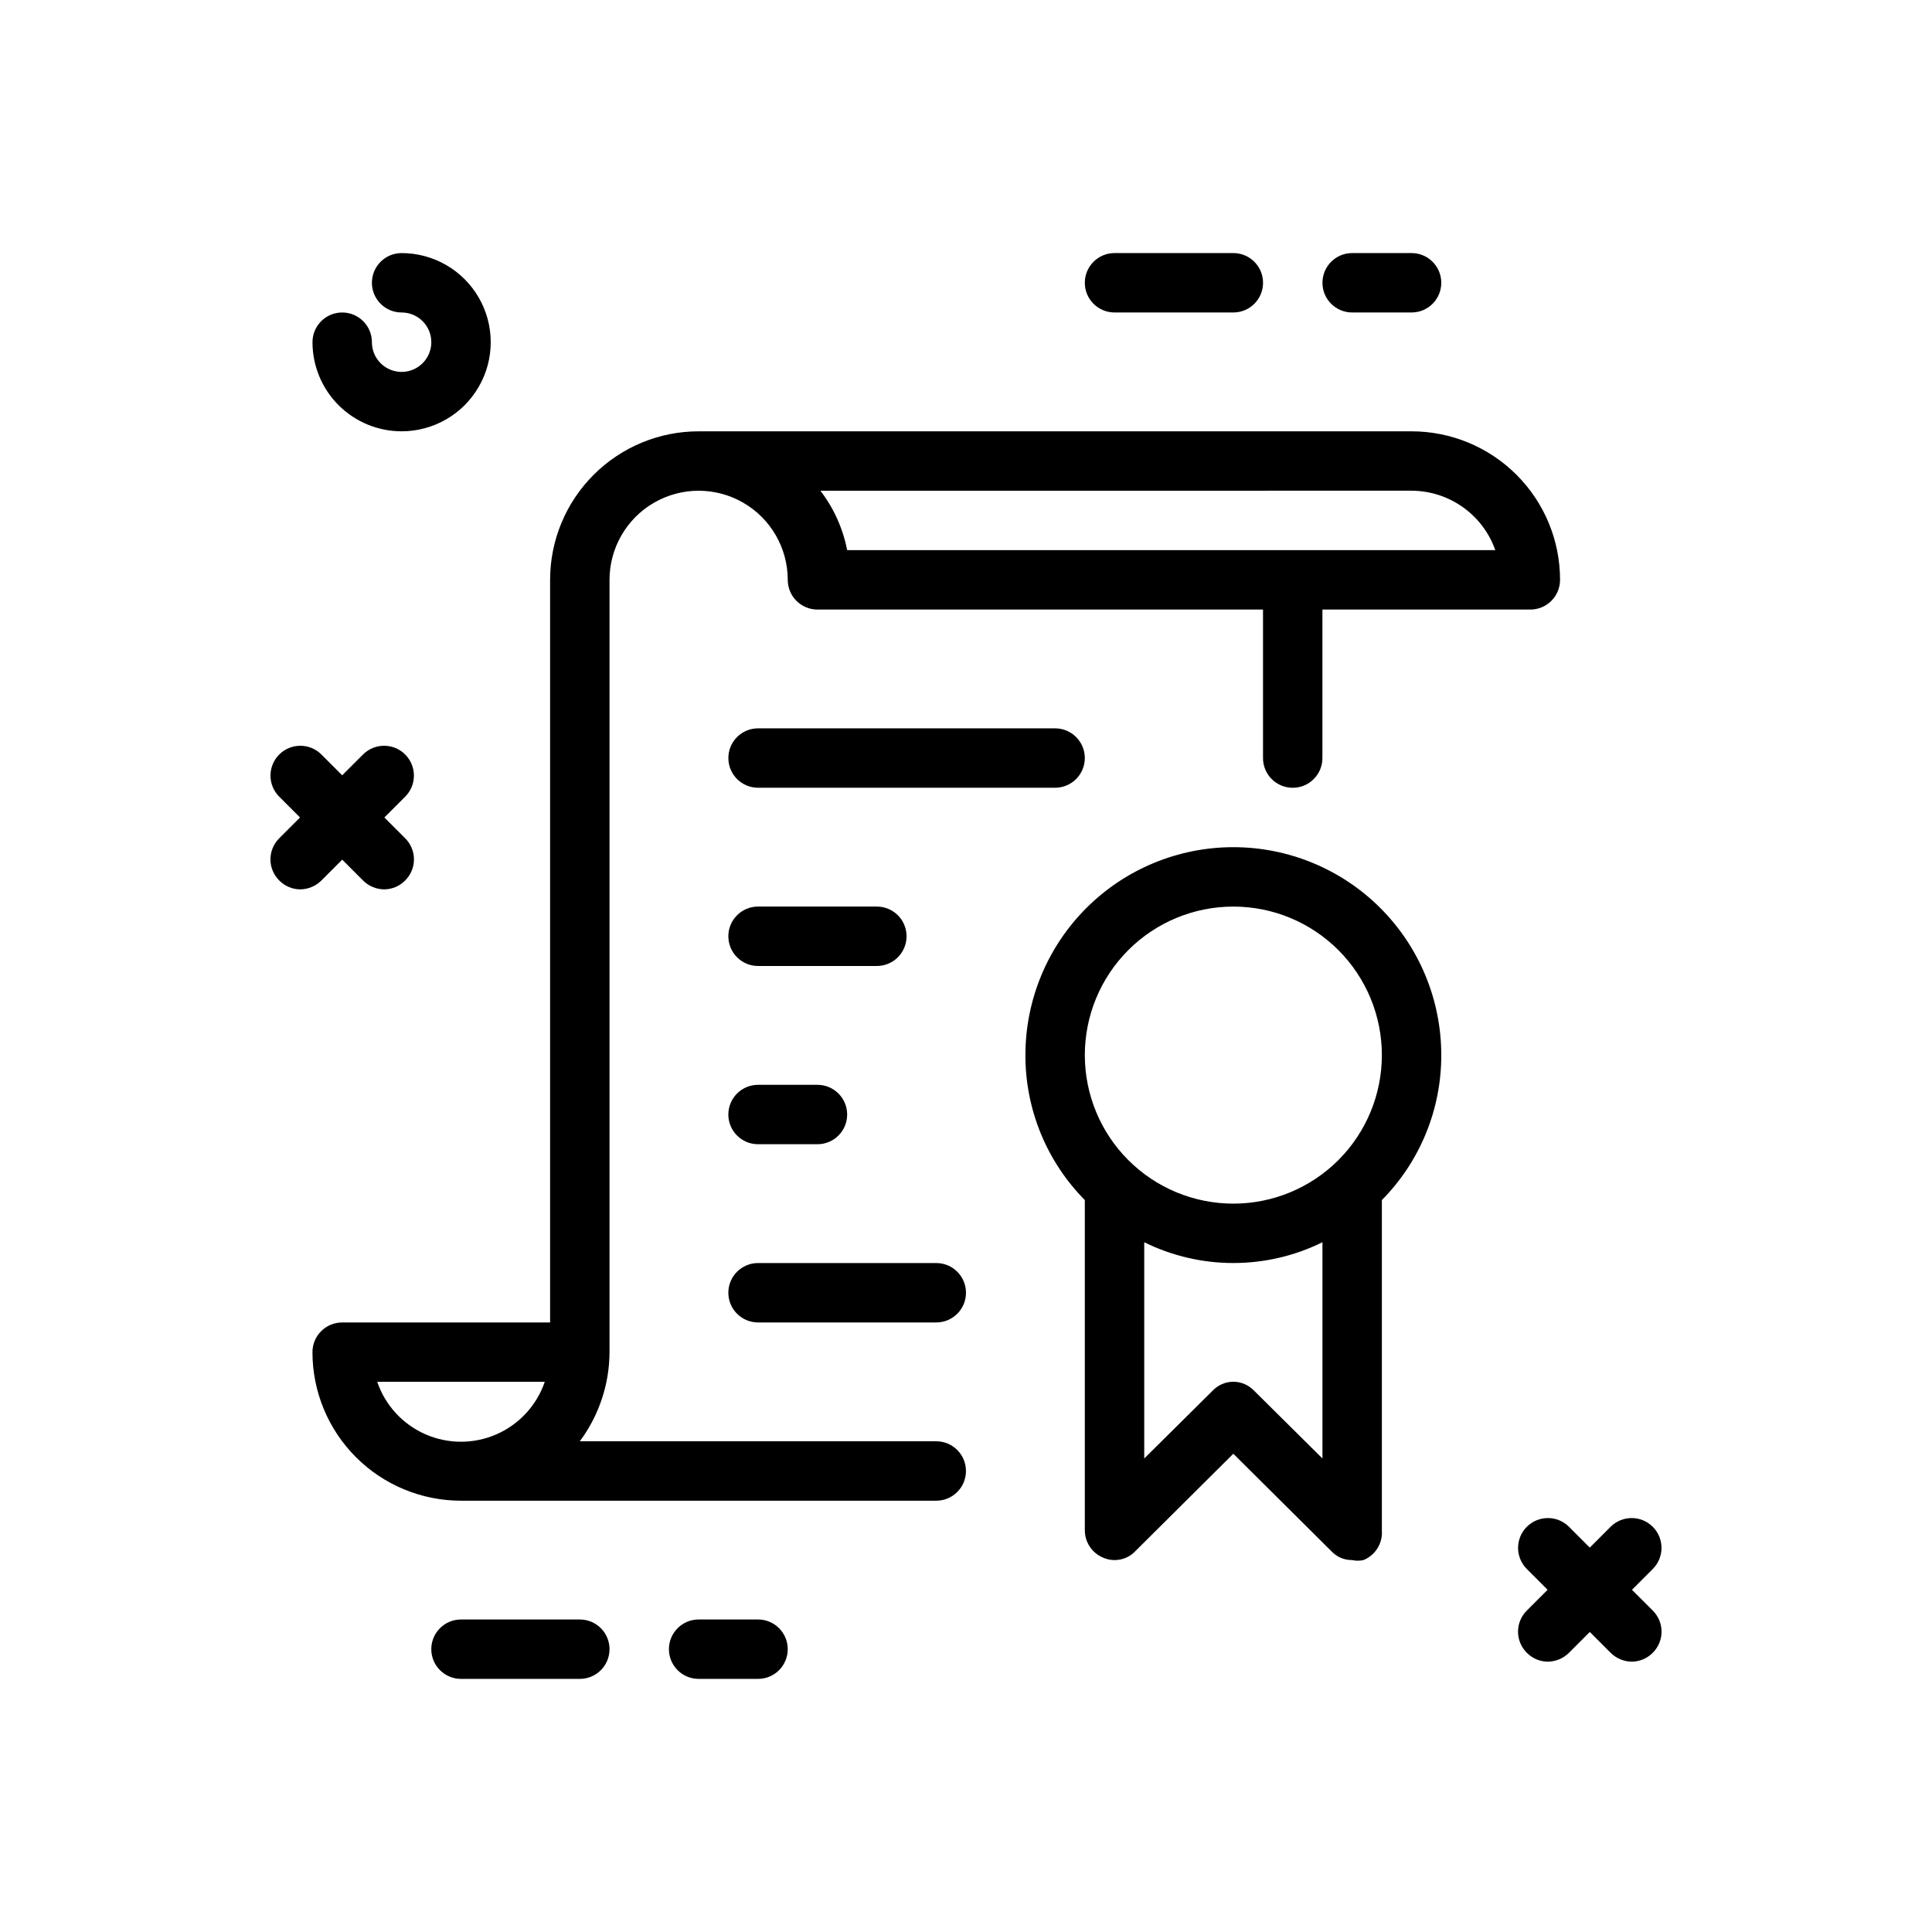
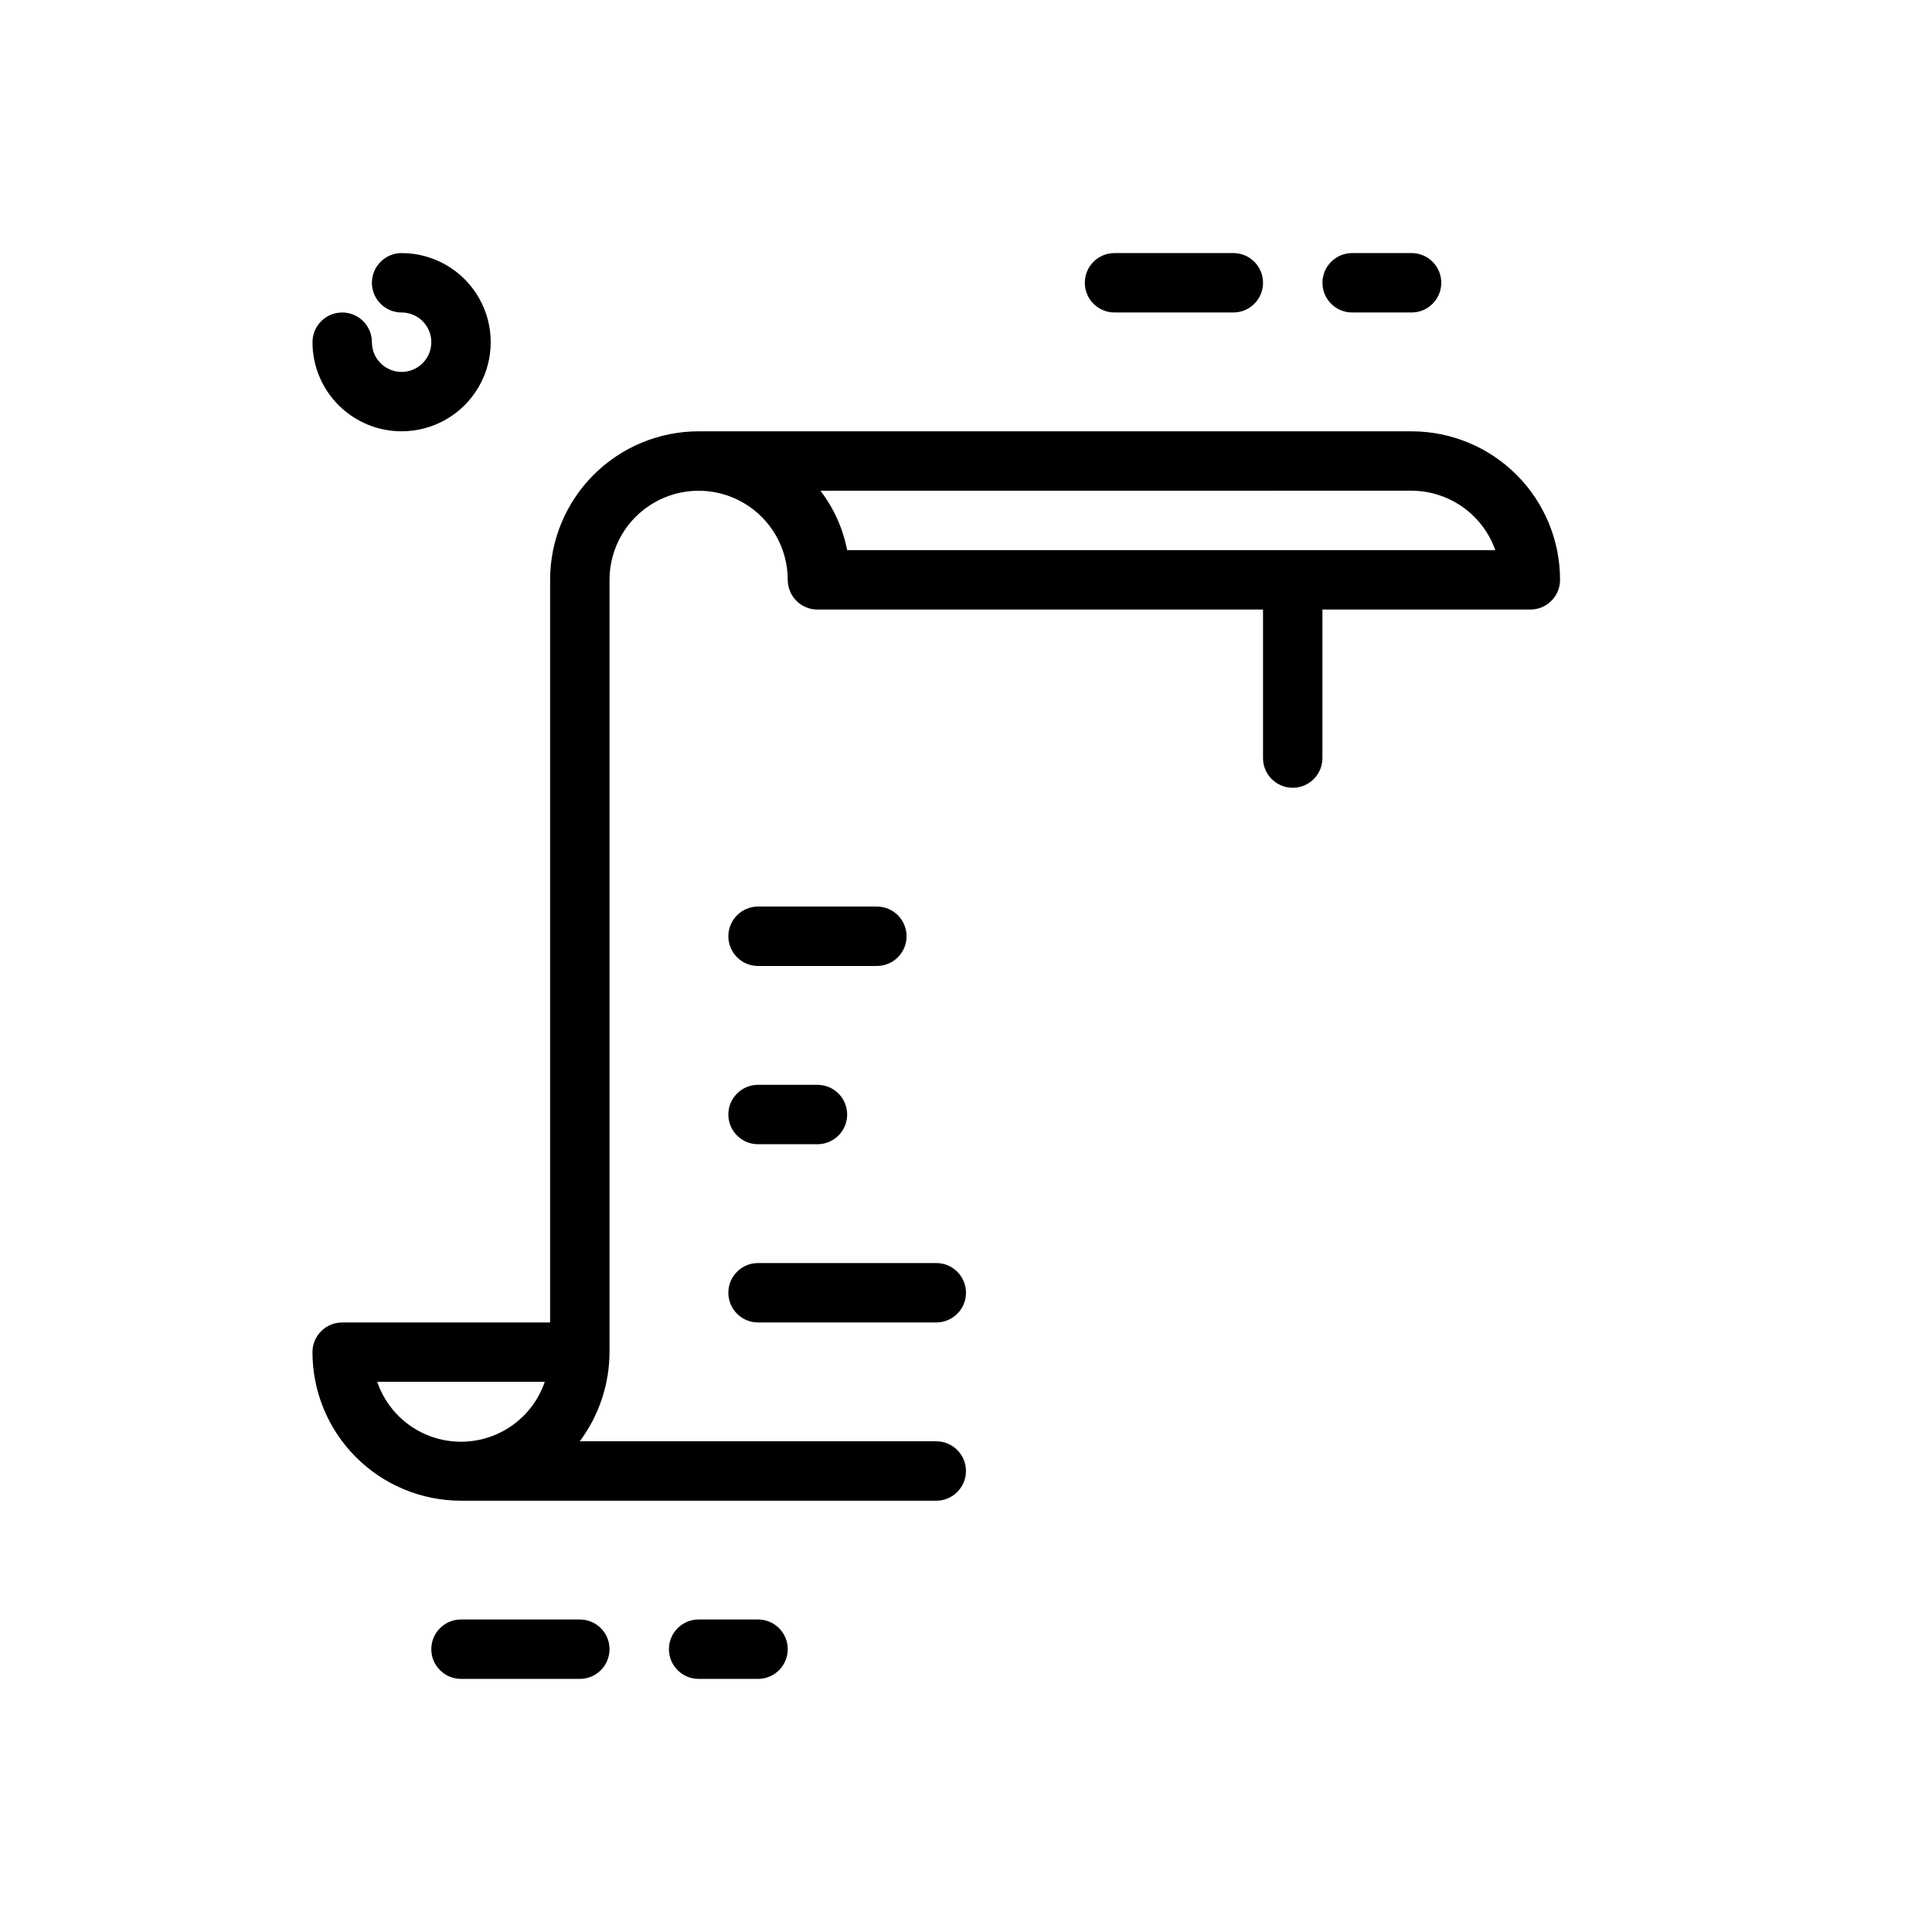
<svg xmlns="http://www.w3.org/2000/svg" fill="#000000" width="800px" height="800px" version="1.1" viewBox="144 144 512 512">
  <g>
    <path d="m392.12 525.95h-94.465 0.004c5.078-6.828 7.836-15.105 7.871-23.613v-204.67c0-8.438 4.5-16.234 11.809-20.453 7.305-4.219 16.309-4.219 23.613 0 7.309 4.219 11.809 12.016 11.809 20.453 0 2.086 0.832 4.09 2.305 5.566 1.477 1.473 3.481 2.305 5.566 2.305h118.08v39.359c0 4.348 3.523 7.871 7.871 7.871s7.871-3.523 7.871-7.871v-39.359h55.105c2.09 0 4.09-0.832 5.566-2.305 1.477-1.477 2.305-3.481 2.305-5.566 0-10.441-4.144-20.453-11.527-27.832-7.383-7.383-17.391-11.531-27.832-11.531h-188.93c-10.438 0-20.449 4.148-27.828 11.531-7.383 7.379-11.531 17.391-11.531 27.832v196.8h-55.102c-4.348 0-7.875 3.527-7.875 7.875 0 10.438 4.148 20.449 11.531 27.832 7.379 7.379 17.391 11.527 27.832 11.527h125.95-0.004c4.348 0 7.875-3.523 7.875-7.871 0-4.348-3.527-7.875-7.875-7.875zm125.95-251.91v0.004c4.875 0.012 9.621 1.535 13.598 4.352 3.973 2.82 6.977 6.797 8.602 11.391h-171.77c-1.109-5.727-3.535-11.113-7.086-15.742zm-274.1 236.16h44.398c-2.125 6.215-6.754 11.254-12.766 13.895-6.012 2.641-12.855 2.641-18.871 0-6.012-2.641-10.641-7.68-12.762-13.895z" />
-     <path d="m470.85 368.51c-14.617 0-28.633 5.805-38.965 16.137-10.336 10.336-16.141 24.352-16.141 38.965-0.027 14.383 5.633 28.191 15.746 38.418v87.535c0.016 3.18 1.938 6.035 4.879 7.242 2.918 1.27 6.316 0.578 8.5-1.73l25.977-25.82 25.977 25.82h0.004c1.422 1.527 3.422 2.387 5.512 2.359 0.984 0.223 2.004 0.223 2.992 0 3.16-1.285 5.133-4.465 4.879-7.871v-87.535c10.113-10.227 15.773-24.035 15.742-38.418 0-14.613-5.805-28.629-16.137-38.965-10.336-10.332-24.352-16.137-38.965-16.137zm0 15.742c10.438 0 20.449 4.148 27.832 11.527 7.379 7.383 11.527 17.395 11.527 27.832 0 10.441-4.148 20.453-11.527 27.832-7.383 7.383-17.395 11.531-27.832 11.531-10.441 0-20.453-4.148-27.832-11.531-7.383-7.379-11.527-17.391-11.527-27.832 0-10.438 4.144-20.449 11.527-27.832 7.379-7.379 17.391-11.527 27.832-11.527zm5.512 128.31-0.004 0.004c-1.426-1.523-3.422-2.387-5.508-2.387-2.09 0-4.082 0.863-5.512 2.387l-18.105 17.945v-57.309c14.887 7.348 32.344 7.348 47.23 0v57.309z" />
-     <path d="m431.49 344.89c0-2.09-0.832-4.09-2.309-5.566-1.477-1.477-3.477-2.305-5.566-2.305h-78.719c-4.348 0-7.871 3.523-7.871 7.871 0 4.348 3.523 7.871 7.871 7.871h78.719c2.09 0 4.09-0.828 5.566-2.305 1.477-1.477 2.309-3.481 2.309-5.566z" />
    <path d="m384.25 392.12c0-2.086-0.828-4.09-2.305-5.566-1.477-1.477-3.481-2.305-5.566-2.305h-31.488c-4.348 0-7.871 3.523-7.871 7.871s3.523 7.875 7.871 7.875h31.488c2.086 0 4.09-0.832 5.566-2.309 1.477-1.477 2.305-3.477 2.305-5.566z" />
    <path d="m344.89 431.49c-4.348 0-7.871 3.523-7.871 7.871s3.523 7.871 7.871 7.871h15.742c4.348 0 7.875-3.523 7.875-7.871s-3.527-7.871-7.875-7.871z" />
    <path d="m392.12 478.72h-47.23c-4.348 0-7.871 3.523-7.871 7.871s3.523 7.871 7.871 7.871h47.23c4.348 0 7.875-3.523 7.875-7.871s-3.527-7.871-7.875-7.871z" />
    <path d="m250.43 258.3c8.438 0 16.234-4.5 20.453-11.809 4.219-7.305 4.219-16.309 0-23.613-4.219-7.309-12.016-11.809-20.453-11.809-4.348 0-7.871 3.523-7.871 7.871s3.523 7.871 7.871 7.871c3.184 0 6.055 1.918 7.273 4.859s0.543 6.328-1.707 8.582c-2.25 2.25-5.637 2.922-8.578 1.703-2.941-1.215-4.859-4.086-4.859-7.269 0-4.348-3.523-7.875-7.871-7.875s-7.875 3.527-7.875 7.875c0 6.262 2.488 12.27 6.918 16.699 4.43 4.426 10.438 6.914 16.699 6.914z" />
-     <path d="m576.49 565.31 5.512-5.512c3.086-3.086 3.086-8.09 0-11.18-3.086-3.086-8.09-3.086-11.18 0l-5.512 5.512-5.512-5.512h0.004c-3.086-3.086-8.09-3.086-11.18 0-3.086 3.09-3.086 8.094 0 11.18l5.512 5.512-5.512 5.512v-0.004c-1.488 1.48-2.328 3.492-2.328 5.59s0.84 4.113 2.328 5.59c1.453 1.484 3.434 2.332 5.512 2.359 2.129-0.004 4.164-0.852 5.668-2.359l5.512-5.512 5.512 5.512h-0.004c1.504 1.508 3.543 2.356 5.668 2.359 2.078-0.027 4.059-0.875 5.512-2.359 1.488-1.477 2.328-3.492 2.328-5.59s-0.84-4.109-2.328-5.59z" />
-     <path d="m234.69 371.82 5.512 5.512h-0.004c1.504 1.508 3.543 2.356 5.668 2.359 2.078-0.027 4.059-0.879 5.512-2.359 1.488-1.48 2.328-3.492 2.328-5.59 0-2.098-0.84-4.113-2.328-5.59l-5.512-5.512 5.512-5.512v0.004c3.086-3.086 3.086-8.094 0-11.18-3.086-3.086-8.09-3.086-11.18 0l-5.512 5.512-5.512-5.512h0.004c-3.086-3.086-8.09-3.086-11.18 0-3.086 3.086-3.086 8.094 0 11.18l5.512 5.512-5.512 5.512v-0.004c-1.488 1.477-2.328 3.492-2.328 5.59 0 2.098 0.84 4.109 2.328 5.59 1.453 1.48 3.434 2.332 5.512 2.359 2.129-0.004 4.164-0.852 5.668-2.359z" />
    <path d="m297.66 573.18h-31.488c-4.348 0-7.875 3.523-7.875 7.871 0 4.348 3.527 7.871 7.875 7.871h31.488c4.348 0 7.871-3.523 7.871-7.871 0-4.348-3.523-7.871-7.871-7.871z" />
    <path d="m344.89 573.18h-15.746c-4.348 0-7.871 3.523-7.871 7.871 0 4.348 3.523 7.871 7.871 7.871h15.746c4.348 0 7.871-3.523 7.871-7.871 0-4.348-3.523-7.871-7.871-7.871z" />
    <path d="m502.34 226.81h15.742c4.348 0 7.871-3.523 7.871-7.871s-3.523-7.871-7.871-7.871h-15.742c-4.348 0-7.875 3.523-7.875 7.871s3.527 7.871 7.875 7.871z" />
    <path d="m439.36 226.81h31.488c4.348 0 7.871-3.523 7.871-7.871s-3.523-7.871-7.871-7.871h-31.488c-4.348 0-7.871 3.523-7.871 7.871s3.523 7.871 7.871 7.871z" />
  </g>
</svg>